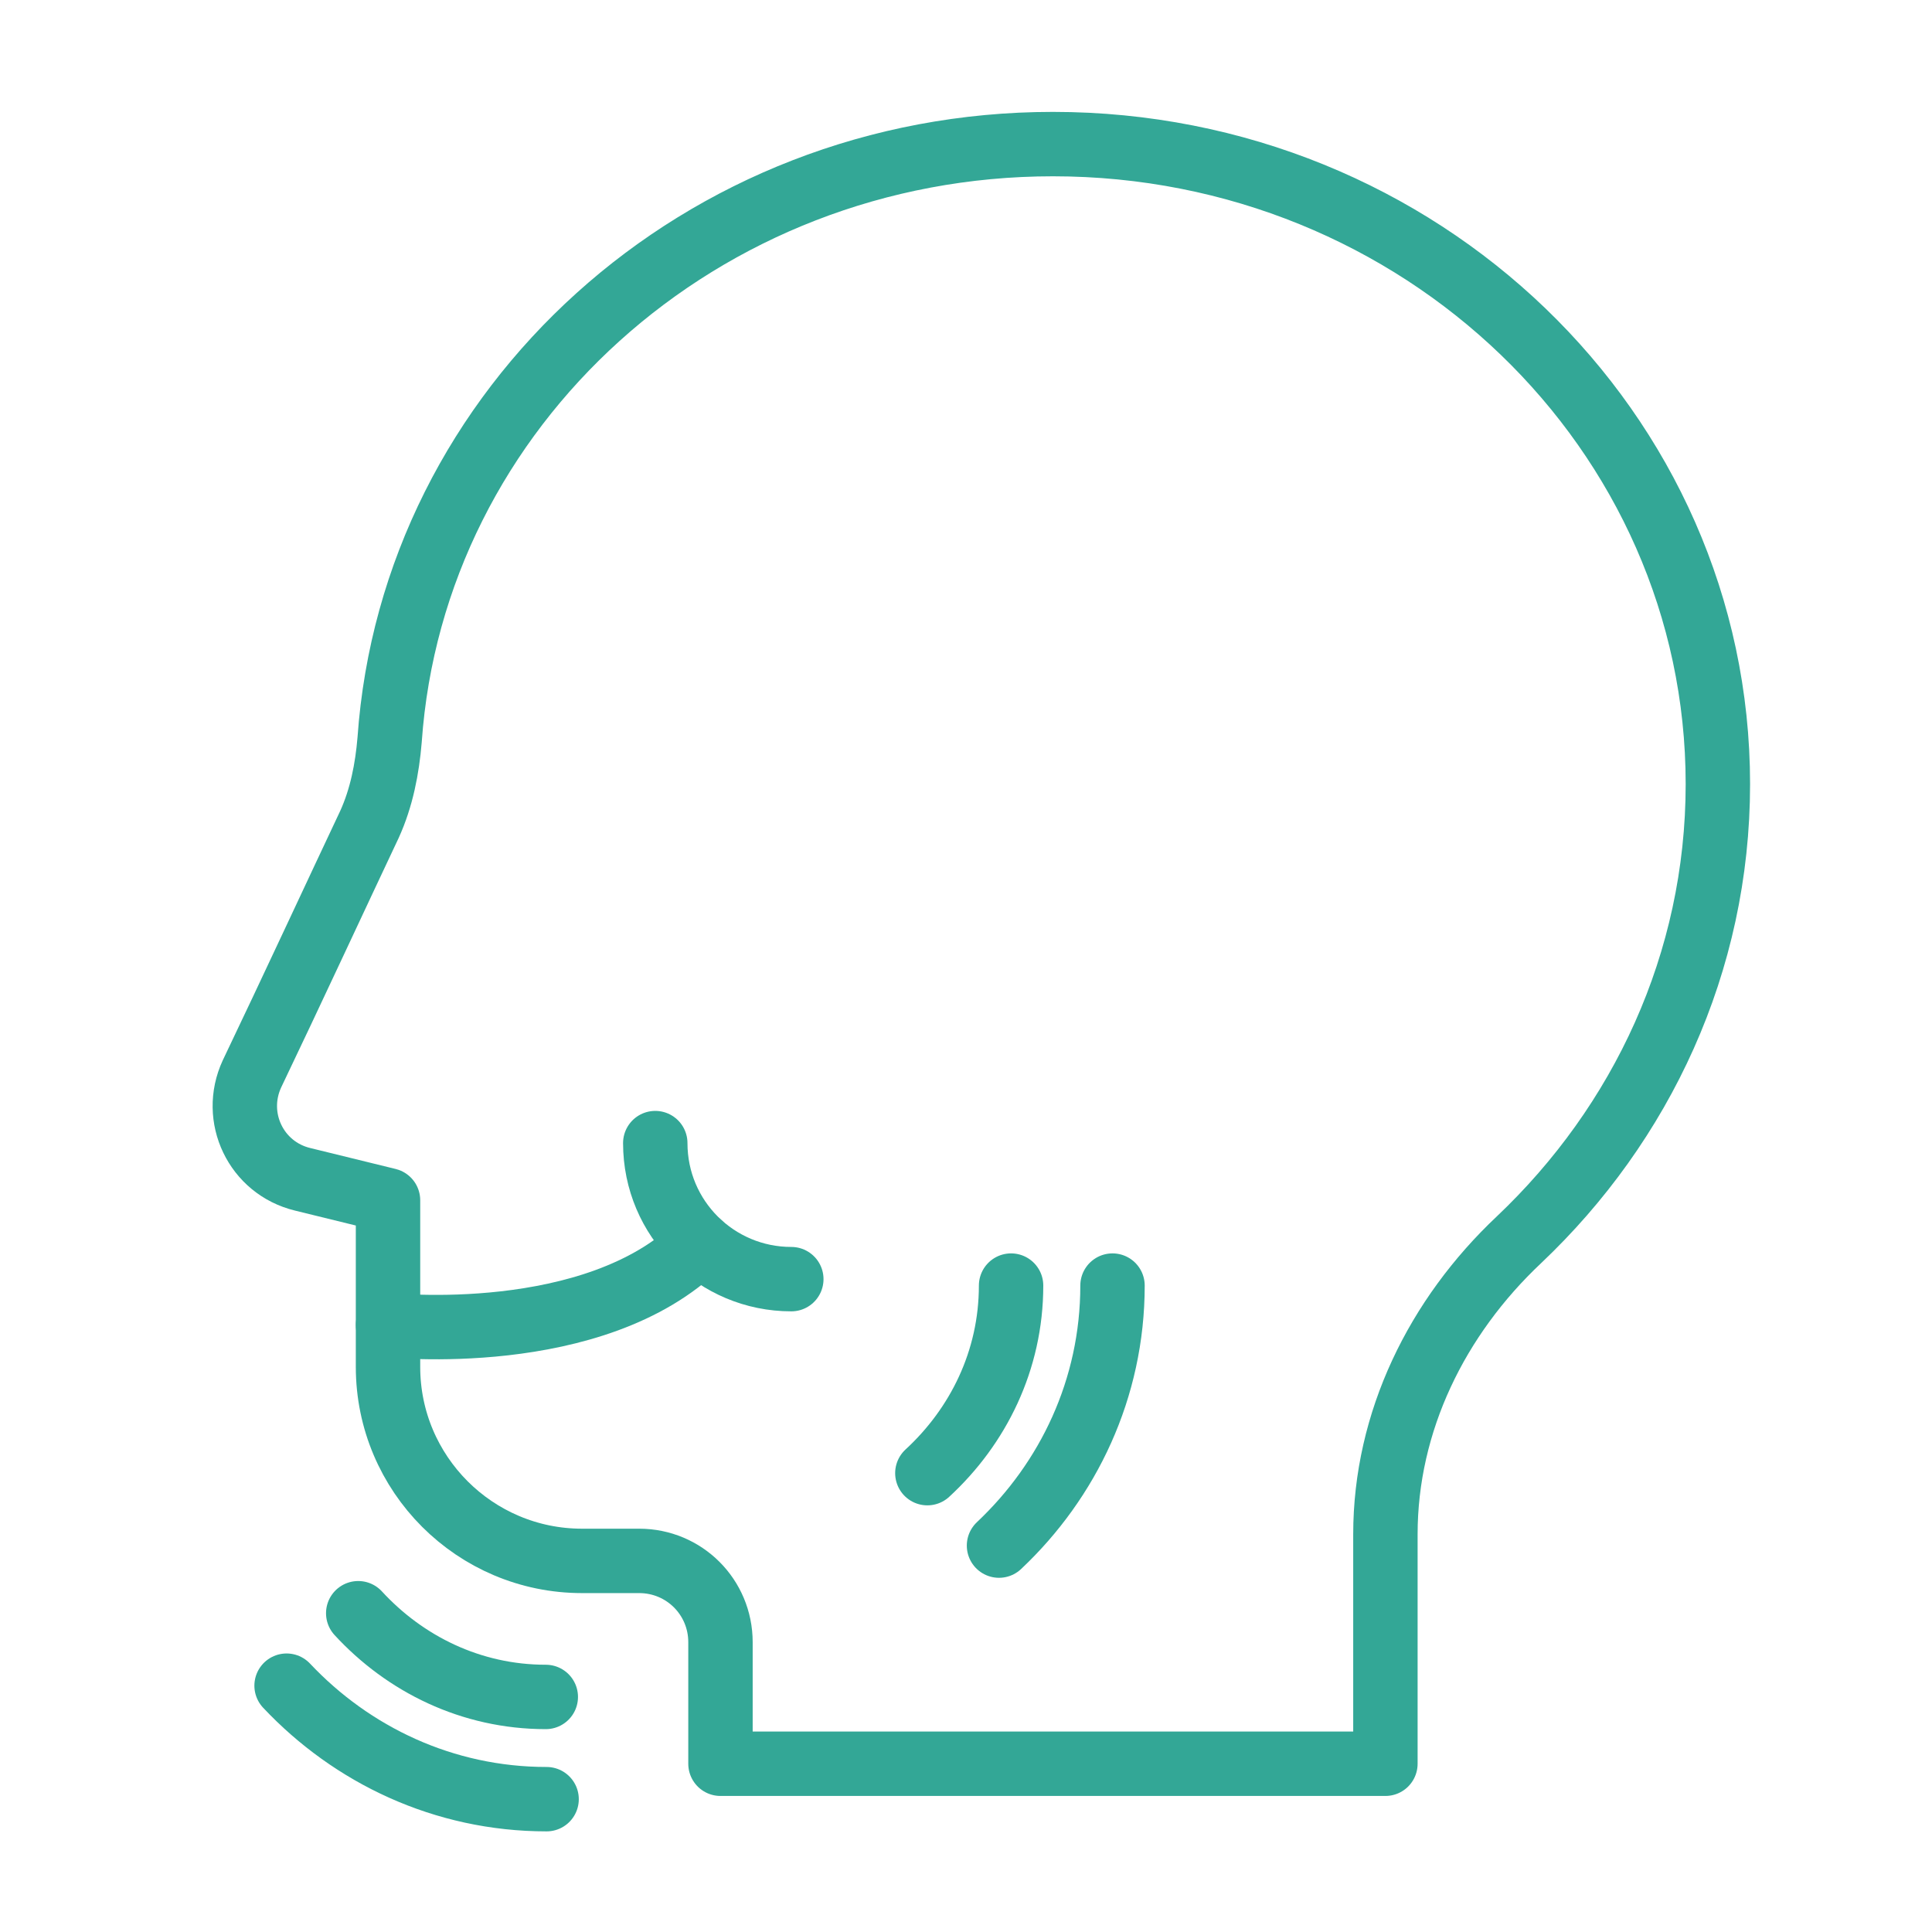
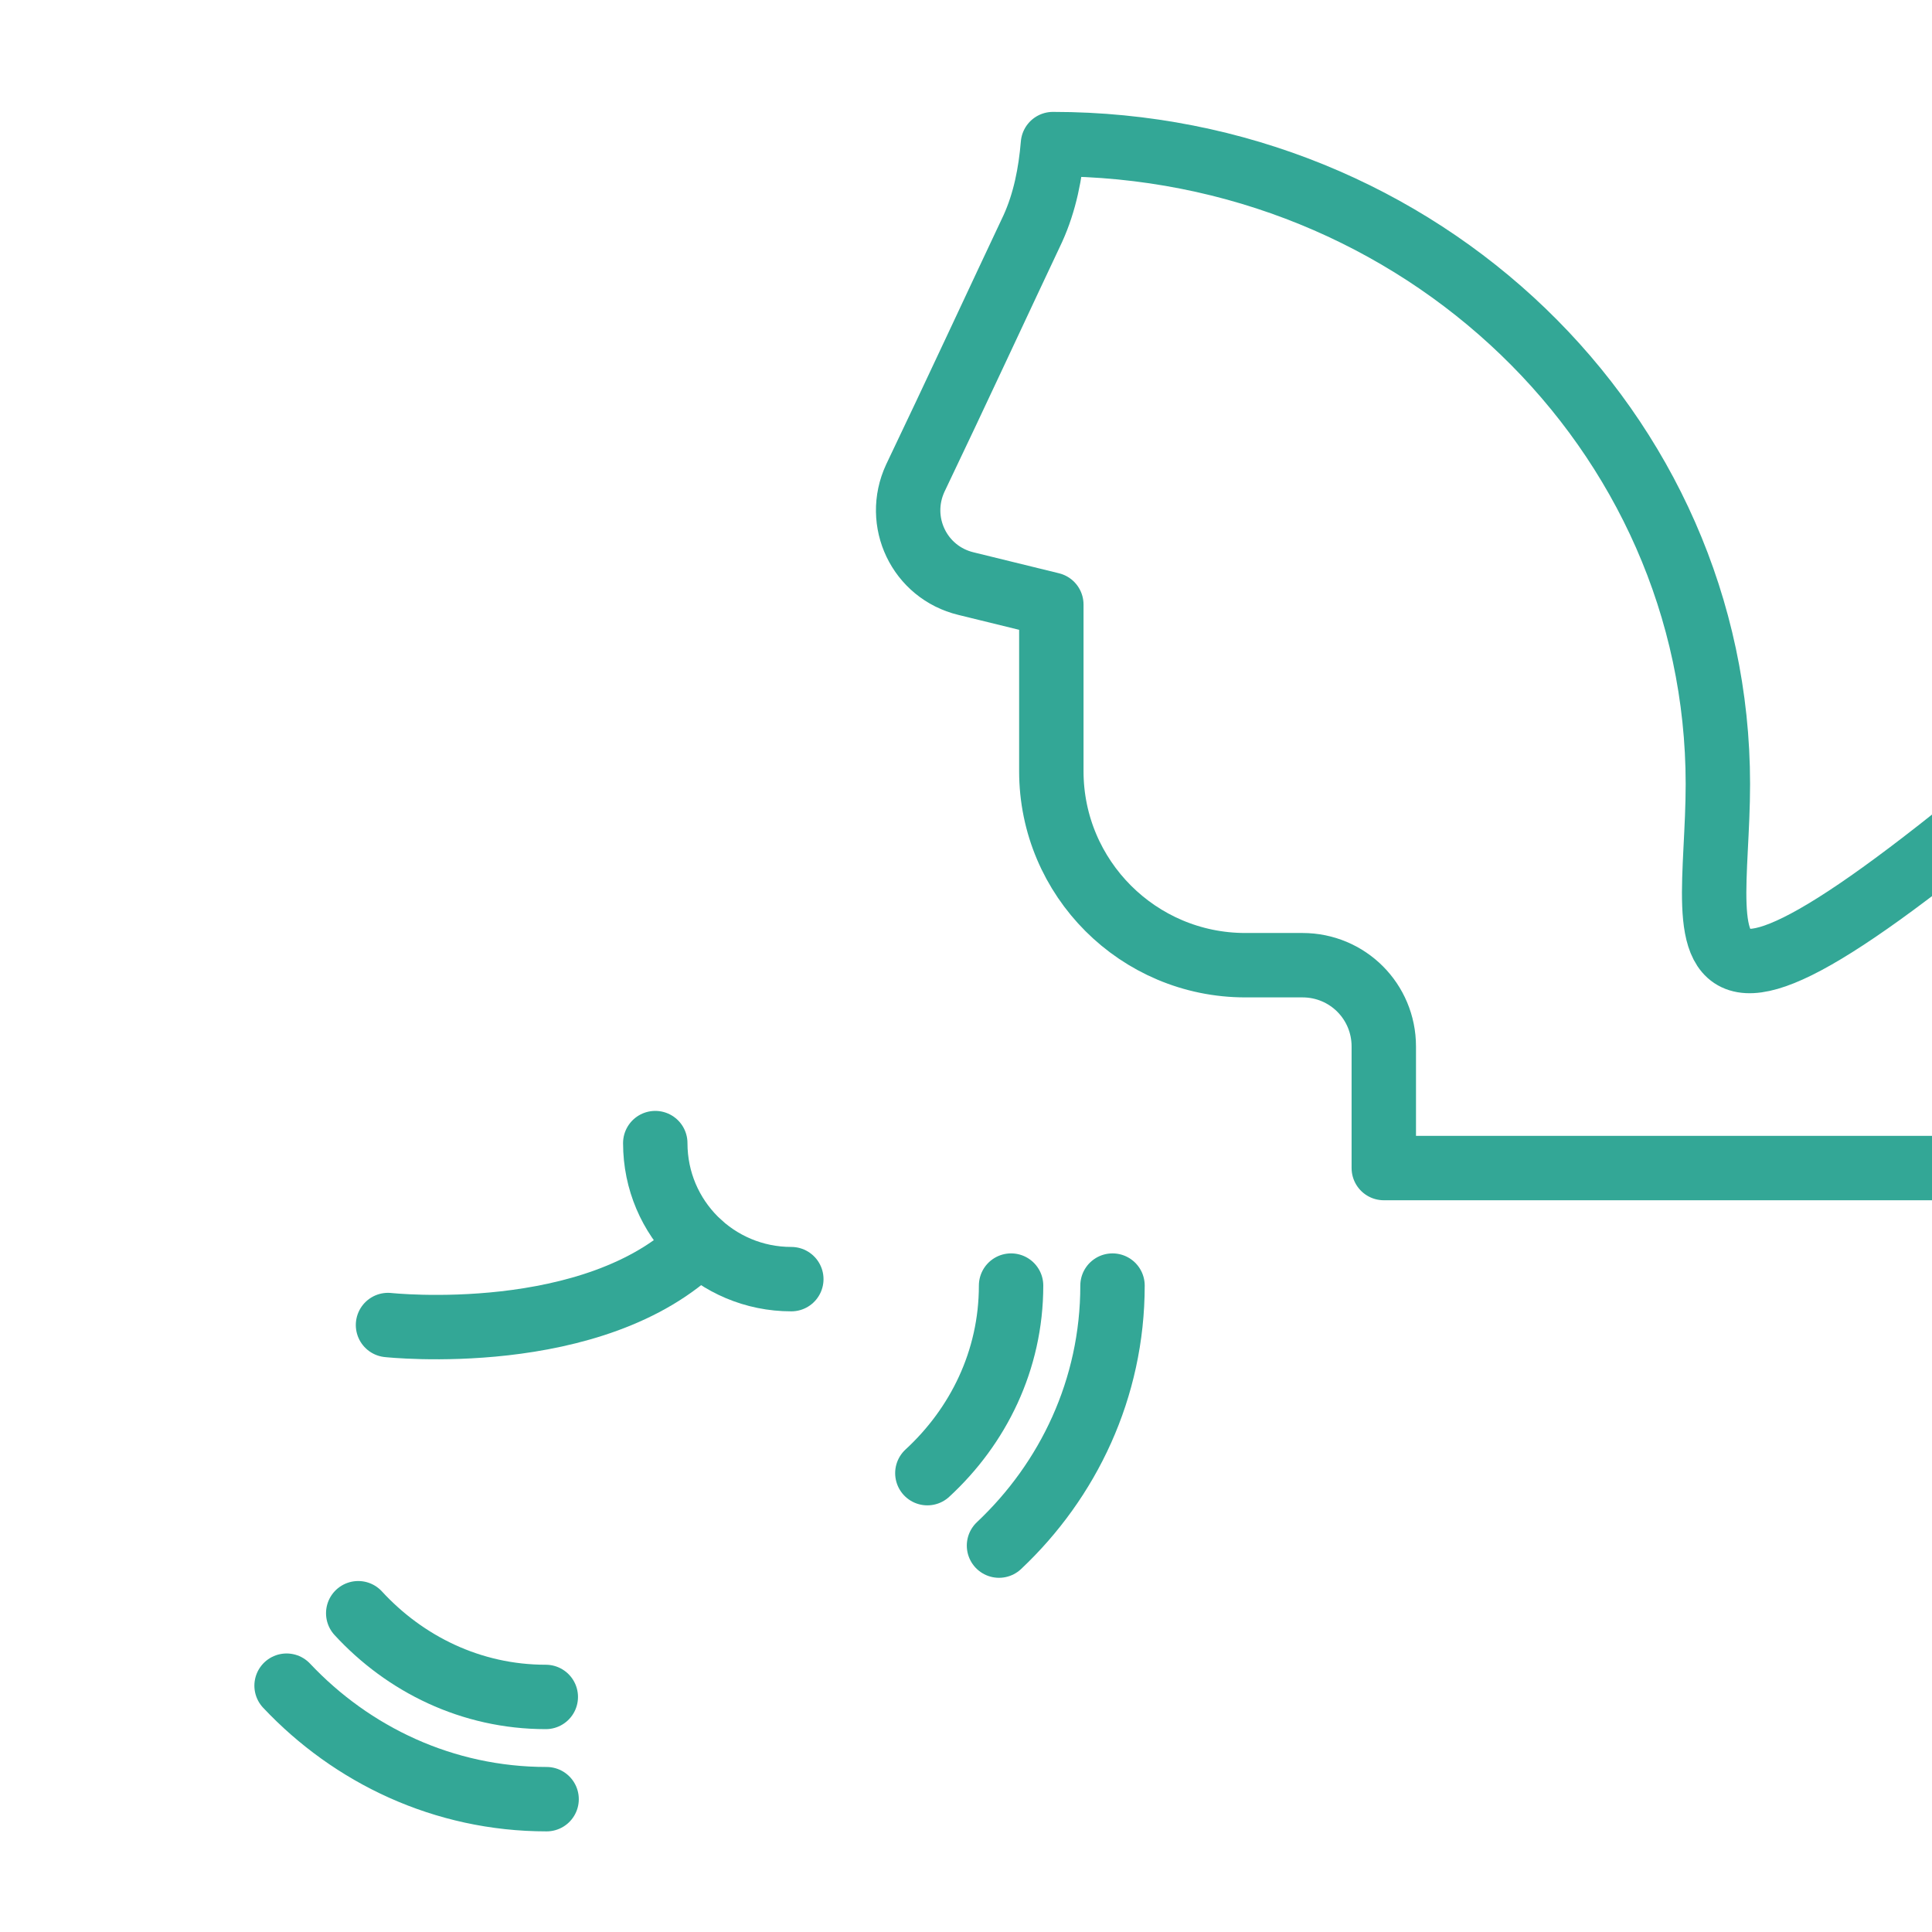
<svg xmlns="http://www.w3.org/2000/svg" version="1.1" x="0px" y="0px" viewBox="0 0 24 24" style="enable-background:new 0 0 24 24;" xml:space="preserve">
  <style type="text/css">
	.st0{display:none;}
	.st1{display:inline;fill:none;stroke:#33A796;stroke-width:0.8;stroke-linecap:round;stroke-miterlimit:10;}
	.st2{display:inline;fill:none;stroke:#33A796;stroke-width:0.8;stroke-miterlimit:10;}
	.st3{display:inline;}
	.st4{fill:#33A796;}
	
		.st5{display:inline;fill:none;stroke:#33A796;stroke-width:0.75;stroke-linecap:round;stroke-linejoin:round;stroke-miterlimit:10;}
	.st6{fill:none;stroke:#33A796;stroke-width:0.8;stroke-linecap:round;stroke-linejoin:round;stroke-miterlimit:10;}
	.st7{display:inline;fill:none;stroke:#33A796;stroke-width:0.8;stroke-linecap:round;stroke-linejoin:round;stroke-miterlimit:10;}
</style>
  <g id="レイヤー_1" class="st0">
    <path class="st1" d="M1.55,21.18v-8.12c0-1.03,0.84-1.87,1.87-1.87h17.16c1.03,0,1.87,0.84,1.87,1.87v8.12" />
    <line class="st2" x1="22.45" y1="18.38" x2="1.55" y2="18.38" />
    <line class="st2" x1="22.45" y1="14.63" x2="1.55" y2="14.63" />
    <path class="st1" d="M19.52,9.17v2.02" />
    <path class="st1" d="M4.52,11.2V5.67c0-0.5,0.41-0.91,0.91-0.91h9.69" />
-     <path class="st1" d="M8.96,9.83V8.78c0-0.56,0.46-1.02,1.02-1.02h4.08c0.56,0,1.02,0.46,1.02,1.02v1.05" />
    <line class="st1" x1="19.52" y1="2.5" x2="19.52" y2="7.03" />
    <line class="st1" x1="17.26" y1="4.76" x2="21.78" y2="4.76" />
  </g>
  <g id="レイヤー_2">
    <g class="st0">
      <g class="st3">
        <path class="st4" d="M19.22,3.89c-2.45-2.68-6.89-3.16-9.5-1.93C8.44,2.56,7.46,3.26,6.7,4.1C5.29,5.68,4.52,7.75,4.53,9.93     c-0.03,0.23-0.56,1.53-1.13,2.73c0,0-0.47,0.99-0.7,1.48c-0.09,0.2-0.23,0.57-0.06,0.83c0.16,0.26,0.55,0.3,0.77,0.3     c0.17,0,0.58,0,0.58,0l0.53,0l0,0.89c0.01,1.16,0.08,2.18,0.89,2.88c0.79,0.68,1.75,0.7,2.86,0.71l0.34,0l0,0.72     c0,0.33,0,1.06,0,1.38c0,0.2,0.16,0.36,0.36,0.36h8.26c0.2,0,0.36-0.16,0.36-0.36c0.01-1.53,0.01-3.15,0-4.79     c0-0.15,0.39-0.43,0.6-0.58c0.12-0.09,0.24-0.17,0.34-0.26c1.96-1.67,2.99-3.76,3.07-6.23C21.66,7.81,20.82,5.65,19.22,3.89z      M20.87,9.97c-0.07,2.26-1.02,4.18-2.82,5.71c-0.08,0.07-0.18,0.14-0.29,0.22c-0.4,0.29-0.91,0.64-0.9,1.17     c0.01,1.5,0.01,3,0.01,4.42H9.33c0-0.35,0-0.78,0-1.02l0-0.82c0-0.33-0.27-0.61-0.61-0.62l-0.44-0.01     c-1.05-0.02-1.81-0.03-2.4-0.54c-0.58-0.5-0.63-1.28-0.64-2.33l0-1c0-0.34-0.28-0.61-0.62-0.61l-0.64,0c0,0-0.41,0-0.58,0     c-0.04,0-0.07,0-0.09,0c0.01-0.03,0.02-0.06,0.04-0.1c0.23-0.48,0.7-1.48,0.7-1.48c0.01-0.03,1.2-2.55,1.2-3.04     C5.24,7.93,5.94,6.03,7.24,4.58c0.69-0.77,1.6-1.41,2.78-1.97c2.33-1.1,6.47-0.65,8.66,1.76C20.16,5.99,20.94,7.98,20.87,9.97z" />
      </g>
      <path class="st5" d="M8.47,14.36c0,0-0.68,1.93,1.09,2.37" />
      <path class="st5" d="M5.06,16.51c0,0,1.5,1.19,3.46-0.54" />
      <path class="st5" d="M3.96,19.59c0,0,0.66,1.02,2.25,1.1" />
      <path class="st5" d="M2.92,20.46c0,0,1.22,1.58,3.23,1.45" />
      <path class="st5" d="M11.52,18.59c0,0,0.98-0.72,0.95-2.31" />
      <path class="st5" d="M12.44,19.59c0,0,1.51-1.31,1.24-3.32" />
    </g>
-     <path class="st6" d="M21.34,9.74c0-4.39-3.7-7.95-8.26-7.95c-4.37,0-7.95,3.26-8.24,7.4c-0.03,0.36-0.1,0.72-0.25,1.05   c-0.35,0.74-1,2.14-1.46,3.1c-0.25,0.54,0.05,1.17,0.63,1.31l1.06,0.26v2.07c0,1.33,1.08,2.41,2.41,2.41h0.71   c0.56,0,1.01,0.45,1.01,1.01v1.51h8.26l0-2.85c0-1.4,0.64-2.7,1.66-3.66C20.39,13.96,21.34,11.96,21.34,9.74z" />
+     <path class="st6" d="M21.34,9.74c0-4.39-3.7-7.95-8.26-7.95c-0.03,0.36-0.1,0.72-0.25,1.05   c-0.35,0.74-1,2.14-1.46,3.1c-0.25,0.54,0.05,1.17,0.63,1.31l1.06,0.26v2.07c0,1.33,1.08,2.41,2.41,2.41h0.71   c0.56,0,1.01,0.45,1.01,1.01v1.51h8.26l0-2.85c0-1.4,0.64-2.7,1.66-3.66C20.39,13.96,21.34,11.96,21.34,9.74z" />
    <path class="st6" d="M4.82,16.46c0,0,2.57,0.28,3.87-1.01" />
    <g>
      <path class="st6" d="M4.45,20.04c0.58,0.63,1.4,1.04,2.33,1.04" />
      <path class="st6" d="M6.79,22.35c-1.28,0-2.42-0.55-3.23-1.41" />
    </g>
    <g>
      <path class="st6" d="M11.52,18.3c0.63-0.58,1.04-1.4,1.04-2.33" />
      <path class="st6" d="M13.82,15.97c0,1.28-0.55,2.42-1.41,3.23" />
    </g>
    <path class="st6" d="M9.83,15.89c-0.93,0-1.69-0.75-1.69-1.69" />
  </g>
  <g id="レイヤー_3" class="st0">
    <path class="st7" d="M22.57,8.97c0,0-10.4-7.36-10.4-7.36c-0.12-0.08-0.28-0.08-0.39,0L1.4,8.97 M3.52,9.26v13.19h5.65v-5.79h5.67   v5.79h5.63V9.3 M11.4,13.78H9.18v-3.43h2.22h1.22h2.22v3.43h-2.22H11.4z" />
    <line class="st7" x1="12.01" y1="13.78" x2="12.01" y2="10.35" />
  </g>
</svg>